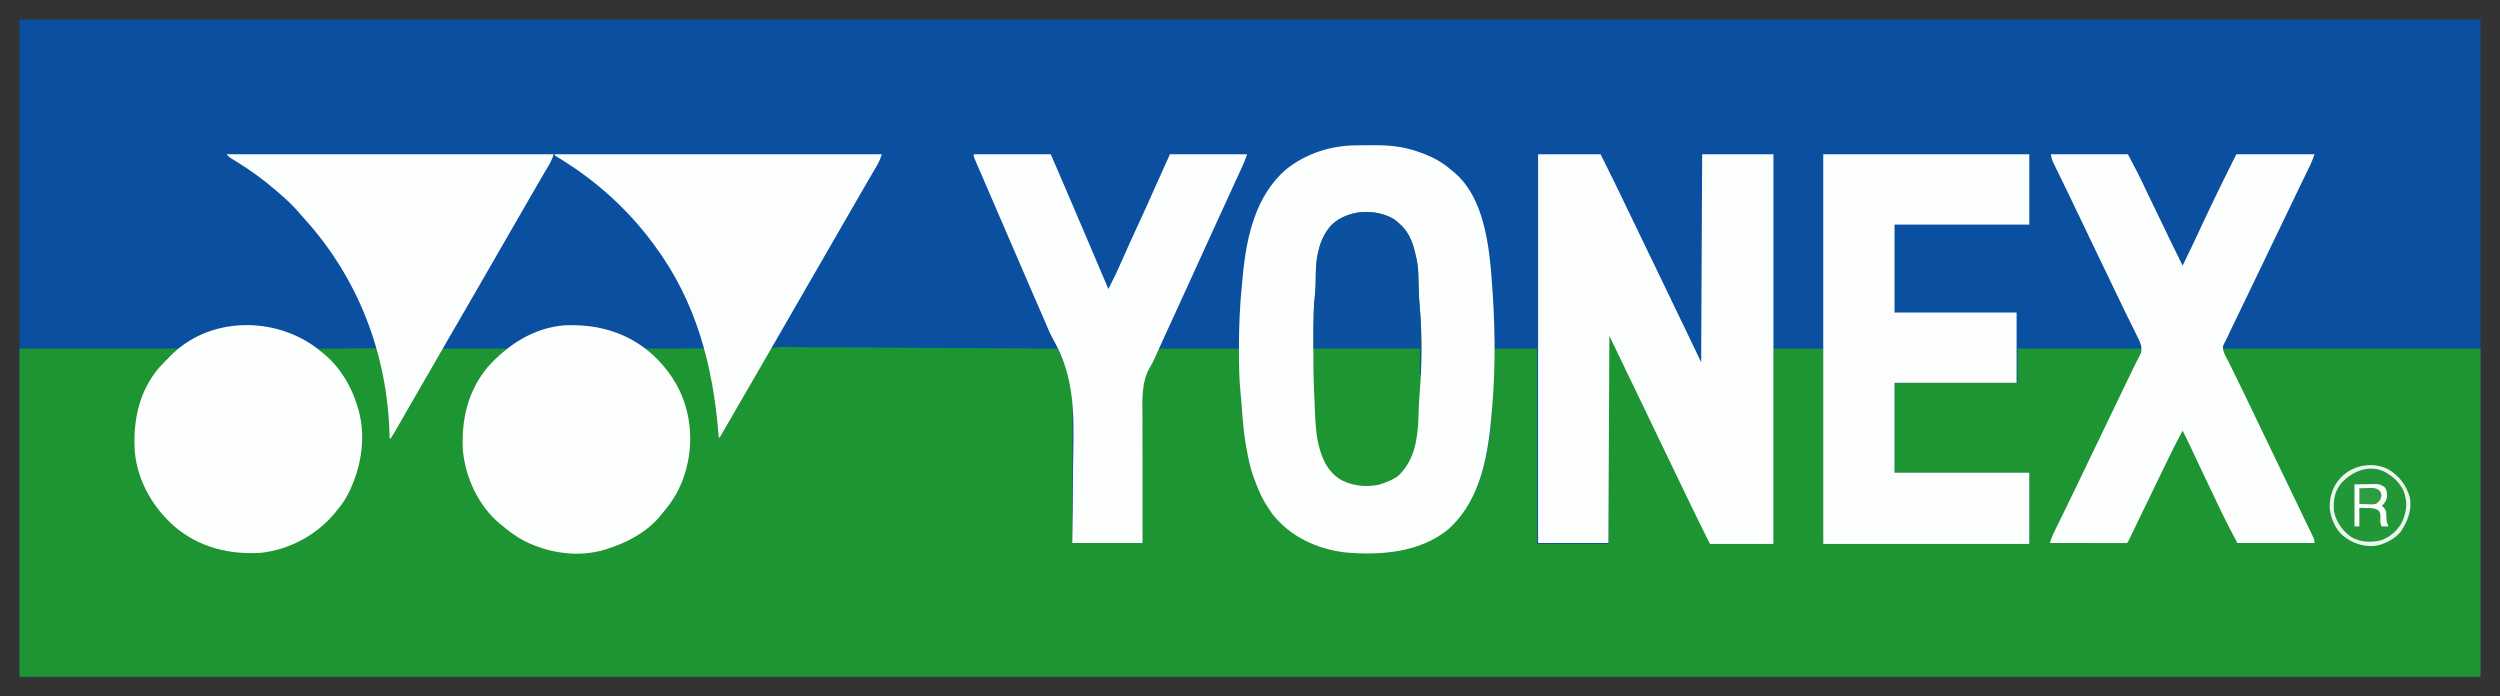
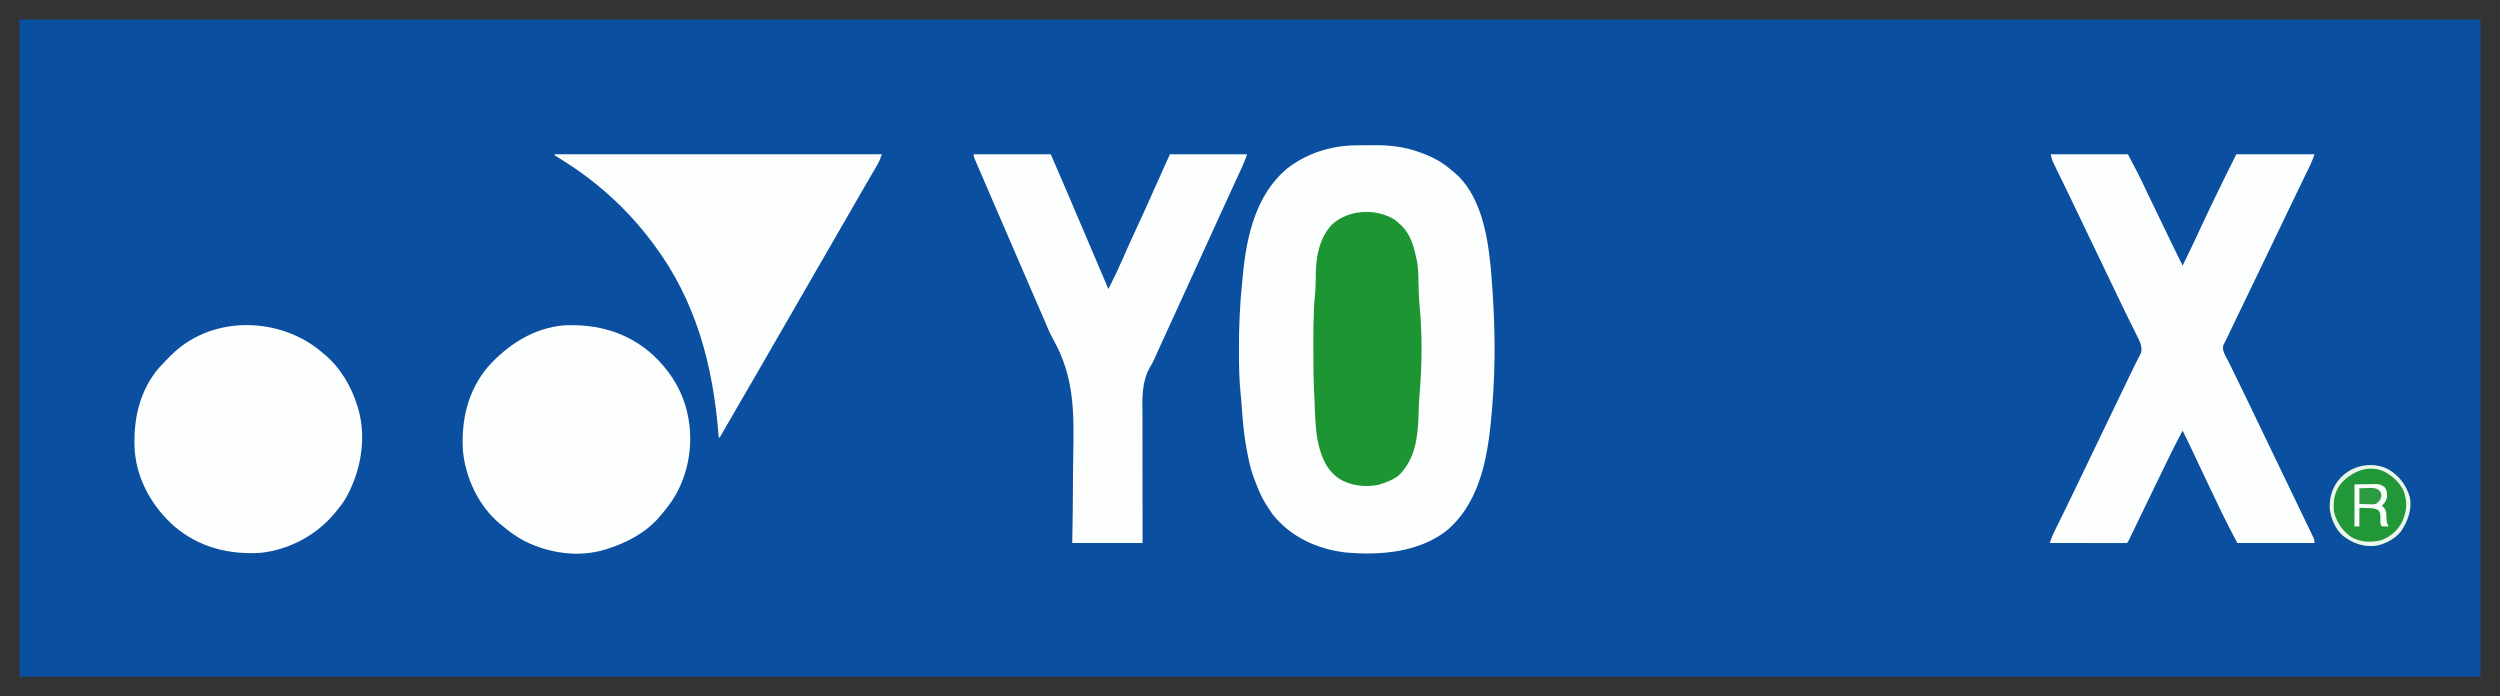
<svg xmlns="http://www.w3.org/2000/svg" version="1.1" width="2560" height="713">
  <rect width="100%" height="100%" fill="#333333" stroke="none" />
  <path d="M0 0 C831.6 0 1663.2 0 2520 0 C2520 222.09 2520 444.18 2520 673 C1688.4 673 856.8 673 0 673 C0 450.91 0 228.82 0 0 Z" fill="#0B50A0" transform="translate(20,20)" />
-   <path d="M0 0 C2.192 2.922 3.719 5.205 5.277 8.404 C5.914 9.703 5.914 9.703 6.564 11.029 C7.244 12.432 7.244 12.432 7.938 13.863 C8.658 15.338 8.658 15.338 9.393 16.842 C10.932 19.997 12.466 23.155 14 26.312 C15.001 28.364 16.002 30.416 17.004 32.467 C22.905 44.564 28.737 56.693 34.535 68.841 C37.668 75.404 40.832 81.953 44 88.5 C48.186 97.158 52.357 105.822 56.5 114.5 C60.92 123.759 65.374 133.001 69.838 142.239 C74.387 151.653 78.921 161.074 83.439 170.502 C86.211 176.283 88.994 182.058 91.789 187.828 C92.434 189.16 93.078 190.491 93.723 191.822 C94.966 194.39 96.211 196.956 97.457 199.521 C98.02 200.685 98.584 201.848 99.164 203.047 C99.664 204.077 100.163 205.106 100.678 206.167 C101.877 208.737 102.947 211.367 104 214 C136.175 214.495 136.175 214.495 169 215 C169 149 169 83 169 15 C185.83 15 202.66 15 220 15 C220 81 220 147 220 215 C289.63 215 359.26 215 431 215 C431 190.91 431 166.82 431 142 C385.46 142 339.92 142 293 142 C293 111.64 293 81.28 293 50 C334.58 50 376.16 50 419 50 C419 38.45 419 26.9 419 15 C461.24 15 503.48 15 547 15 C545.426 19.721 543.66 24.003 541.473 28.434 C541.128 29.139 540.784 29.845 540.429 30.572 C539.692 32.08 538.953 33.587 538.214 35.094 C536.656 38.266 535.106 41.442 533.555 44.618 C532.78 46.206 532.004 47.794 531.228 49.382 C528.224 55.531 525.255 61.696 522.312 67.875 C518.255 76.387 514.166 84.884 510.062 93.375 C505.696 102.411 501.339 111.451 497 120.5 C492.681 129.507 488.345 138.506 484 147.5 C479.634 156.536 475.279 165.577 470.938 174.625 C464.637 187.756 458.318 200.878 452 214 C478.07 213.67 504.14 213.34 531 213 C537.346 200.308 543.639 187.633 549.73 174.824 C554.681 164.457 559.74 154.143 564.781 143.82 C568.633 135.929 572.474 128.033 576.266 120.113 C576.593 119.43 576.921 118.747 577.258 118.043 C578.781 114.866 580.3 111.688 581.812 108.505 C582.603 106.853 582.603 106.853 583.41 105.168 C583.865 104.212 584.32 103.255 584.789 102.27 C586 100 586 100 588 98 C593.294 107.575 598.133 117.302 602.688 127.25 C608.625 140.207 614.846 153.017 621.125 165.812 C621.604 166.789 622.084 167.766 622.577 168.773 C623.052 169.741 623.528 170.71 624.017 171.707 C624.955 173.62 625.894 175.533 626.832 177.445 C627.285 178.369 627.738 179.292 628.205 180.243 C632.949 189.92 637.615 199.634 642.226 209.376 C642.805 210.59 643.398 211.797 644 213 C670.07 213.33 696.14 213.66 723 214 C712.221 190.754 712.221 190.754 701.101 167.681 C698.952 163.31 696.813 158.934 694.672 154.559 C694.052 153.292 694.052 153.292 693.419 151.999 C689.861 144.729 686.356 137.435 682.876 130.127 C679.298 122.614 675.684 115.118 672.062 107.625 C667.207 97.578 662.368 87.524 657.544 77.462 C654.268 70.634 650.98 63.812 647.684 56.994 C645.338 52.139 642.996 47.282 640.654 42.425 C639.071 39.148 637.482 35.875 635.891 32.602 C634.968 30.693 634.047 28.784 633.125 26.875 C632.702 26.01 632.279 25.146 631.843 24.255 C631.464 23.467 631.086 22.679 630.695 21.867 C630.201 20.848 630.201 20.848 629.696 19.808 C629 18 629 18 629 15 C716.12 15 803.24 15 893 15 C893 125.88 893 236.76 893 351 C61.4 351 -770.2 351 -1627 351 C-1627 240.12 -1627 129.24 -1627 15 C-1573.21 15 -1519.42 15 -1464 15 C-1465.65 16.65 -1467.3 18.3 -1469 20 C-1470.33 21.392 -1470.33 21.392 -1471.688 22.812 C-1474 25 -1474 25 -1476 25 C-1476.259 25.585 -1476.518 26.17 -1476.785 26.773 C-1478.089 29.164 -1479.525 30.693 -1481.438 32.625 C-1491.226 43.466 -1498.616 57.115 -1503 71 C-1503.24 71.74 -1503.48 72.479 -1503.727 73.241 C-1513.076 103.17 -1509.064 135.399 -1494.98 163.09 C-1491.089 170.343 -1486.384 176.793 -1481 183 C-1480.336 183.808 -1479.672 184.616 -1478.988 185.449 C-1465.152 201.741 -1446.259 212.703 -1426 219 C-1425.344 219.21 -1424.689 219.421 -1424.013 219.637 C-1404.141 225.76 -1380.755 225.367 -1361 219 C-1360.22 218.753 -1359.44 218.507 -1358.636 218.252 C-1343.376 213.311 -1330.191 206.574 -1318 196 C-1317.192 195.336 -1316.384 194.672 -1315.551 193.988 C-1295.207 176.711 -1283.432 152.013 -1279 126 C-1278.83 125.072 -1278.66 124.143 -1278.485 123.187 C-1273.907 93.126 -1282.085 62.362 -1300 38 C-1303.81 33.23 -1308.057 28.899 -1312.418 24.637 C-1314.428 22.584 -1316.302 20.519 -1318.161 18.335 C-1318.962 17.396 -1318.962 17.396 -1319.778 16.439 C-1320.181 15.964 -1320.585 15.489 -1321 15 C-1313.212 14.931 -1305.423 14.877 -1297.635 14.845 C-1294.018 14.829 -1290.402 14.808 -1286.786 14.774 C-1283.297 14.741 -1279.809 14.723 -1276.321 14.715 C-1274.339 14.707 -1272.357 14.684 -1270.375 14.66 C-1269.173 14.66 -1267.972 14.66 -1266.735 14.659 C-1265.673 14.653 -1264.612 14.646 -1263.518 14.639 C-1262.272 14.818 -1262.272 14.818 -1261 15 C-1258.097 19.354 -1257.328 24.008 -1256.125 29.062 C-1255.862 30.164 -1255.599 31.266 -1255.327 32.401 C-1250.647 52.613 -1248.147 72.975 -1247.438 93.688 C-1247.394 94.878 -1247.351 96.068 -1247.307 97.295 C-1247.202 100.197 -1247.1 103.098 -1247 106 C-1246.649 105.368 -1246.298 104.737 -1245.937 104.086 C-1238.298 90.347 -1230.537 76.694 -1222.586 63.133 C-1218.751 56.588 -1214.969 50.013 -1211.188 43.438 C-1207.045 36.244 -1202.892 29.059 -1198.625 21.938 C-1198.262 21.33 -1197.898 20.723 -1197.524 20.097 C-1195.13 16.13 -1195.13 16.13 -1194 15 C-1191.944 14.906 -1189.886 14.883 -1187.828 14.886 C-1186.862 14.886 -1186.862 14.886 -1185.877 14.886 C-1183.739 14.887 -1181.602 14.895 -1179.465 14.902 C-1177.987 14.904 -1176.508 14.906 -1175.03 14.907 C-1171.132 14.91 -1167.234 14.92 -1163.336 14.931 C-1159.362 14.942 -1155.387 14.946 -1151.412 14.951 C-1143.608 14.962 -1135.804 14.979 -1128 15 C-1130.703 17.709 -1133.405 20.408 -1136.199 23.023 C-1157.316 43.155 -1171.175 70.474 -1172.285 99.973 C-1173.016 134.079 -1162.603 165.105 -1138.941 190.211 C-1128.442 200.47 -1116.414 208.183 -1103 214 C-1101.925 214.48 -1100.85 214.959 -1099.742 215.453 C-1076.455 225.142 -1049.094 226.732 -1025 219 C-1024.225 218.759 -1023.45 218.517 -1022.652 218.269 C-1006.877 213.243 -993.585 205.815 -981 195 C-980.278 194.434 -979.556 193.868 -978.812 193.285 C-959.245 177.317 -945.404 149.876 -942.406 124.977 C-939.483 93.357 -944.951 61.324 -965.508 36.154 C-968.854 32.283 -972.391 28.625 -976 25 C-977.094 23.884 -977.094 23.884 -978.211 22.746 C-979.793 21.148 -981.39 19.57 -983 18 C-984.001 17.001 -985.001 16.001 -986 15 C-978.081 14.954 -970.162 14.918 -962.243 14.896 C-958.567 14.886 -954.89 14.872 -951.213 14.849 C-947.666 14.827 -944.12 14.815 -940.573 14.81 C-939.218 14.807 -937.863 14.799 -936.508 14.789 C-934.615 14.774 -932.721 14.773 -930.827 14.773 C-929.747 14.769 -928.668 14.764 -927.556 14.759 C-925 15 -925 15 -923 17 C-922.27 19.436 -922.27 19.436 -921.598 22.504 C-921.222 24.206 -921.222 24.206 -920.838 25.943 C-920.582 27.138 -920.326 28.332 -920.062 29.562 C-919.81 30.699 -919.558 31.835 -919.299 33.006 C-915.625 49.835 -913.3 66.412 -911.812 83.562 C-911.634 85.557 -911.455 87.551 -911.275 89.545 C-910.843 94.363 -910.419 99.181 -910 104 C-902.596 91.373 -895.247 78.718 -888 66 C-882.869 57 -877.713 48.015 -872.5 39.062 C-871.961 38.135 -871.422 37.208 -870.867 36.252 C-869.839 34.491 -868.783 32.745 -867.695 31.02 C-865.893 28.039 -865.893 28.039 -864.91 24.668 C-863.248 20.521 -861.778 17.514 -858 15 C-849.761 12.565 -840.724 13.324 -832.216 13.491 C-828.614 13.547 -825.013 13.528 -821.41 13.518 C-815.175 13.512 -808.941 13.552 -802.707 13.626 C-793.692 13.731 -784.679 13.765 -775.664 13.781 C-761.038 13.81 -746.412 13.896 -731.786 14.019 C-717.581 14.139 -703.376 14.231 -689.171 14.286 C-688.295 14.289 -687.419 14.293 -686.516 14.296 C-682.121 14.313 -677.726 14.33 -673.331 14.346 C-636.886 14.48 -600.443 14.709 -564 15 C-562.184 19.181 -560.37 23.361 -558.556 27.543 C-557.939 28.964 -557.322 30.385 -556.705 31.805 C-555.816 33.853 -554.927 35.901 -554.039 37.949 C-553.765 38.58 -553.491 39.21 -553.209 39.86 C-552.467 41.571 -551.733 43.285 -551 45 C-550.418 46.244 -550.418 46.244 -549.825 47.514 C-548.764 50.71 -548.754 53.46 -548.759 56.827 C-548.758 57.501 -548.756 58.175 -548.754 58.87 C-548.751 61.121 -548.762 63.371 -548.773 65.622 C-548.774 67.239 -548.773 68.855 -548.772 70.472 C-548.771 74.856 -548.783 79.239 -548.797 83.623 C-548.81 88.206 -548.811 92.79 -548.813 97.373 C-548.819 106.049 -548.836 114.726 -548.856 123.403 C-548.882 135.129 -548.893 146.855 -548.905 158.582 C-548.924 177.055 -548.964 195.527 -549 214 C-525.24 214 -501.48 214 -477 214 C-477.186 202.567 -477.371 191.135 -477.562 179.355 C-477.644 172.041 -477.722 164.727 -477.781 157.412 C-477.876 145.843 -477.985 134.276 -478.207 122.709 C-478.369 114.277 -478.47 105.847 -478.505 97.415 C-478.526 92.965 -478.573 88.52 -478.692 84.073 C-478.712 83.214 -478.732 82.356 -478.752 81.472 C-478.79 79.908 -478.836 78.345 -478.894 76.782 C-479.466 51.152 -472.476 40.104 -461 15 C-433.61 15 -406.22 15 -378 15 C-377.67 24.9 -377.34 34.8 -377 45 C-376.506 52.341 -376.005 59.662 -375.38 66.99 C-375.122 70.03 -374.879 73.072 -374.637 76.113 C-373.227 93.373 -371.515 110.758 -367.75 127.688 C-367.541 128.631 -367.332 129.575 -367.116 130.547 C-360.302 159.882 -345.821 188.592 -320.036 205.429 C-307.268 213.371 -293.781 218.382 -279 221 C-278.06 221.176 -277.12 221.352 -276.152 221.533 C-267.489 223.031 -258.955 223.36 -250.188 223.312 C-249.113 223.309 -249.113 223.309 -248.016 223.306 C-214.754 223.146 -182.929 216.879 -157.938 193.438 C-115.058 148.924 -119.499 72.317 -117 15 C-102.48 15 -87.96 15 -73 15 C-73 81 -73 147 -73 215 C-48.91 215 -24.82 215 0 215 C0 144.05 0 73.1 0 0 Z" fill="#1D9533" transform="translate(1647,342)" />
  <path d="M0 0 C0.898 -0.006 1.795 -0.011 2.72 -0.017 C4.609 -0.027 6.498 -0.033 8.387 -0.037 C11.215 -0.047 14.043 -0.078 16.871 -0.109 C32.395 -0.201 47.281 1.242 62 6.453 C62.876 6.756 63.753 7.059 64.656 7.371 C76.514 11.583 86.719 16.88 96.25 25.203 C97.225 25.982 98.199 26.76 99.203 27.562 C125.98 49.907 133.33 90.629 136.559 123.281 C136.797 125.921 137.028 128.562 137.25 131.203 C137.317 131.997 137.384 132.79 137.452 133.608 C141.155 178.325 142.053 223.458 138.25 268.203 C138.189 268.943 138.128 269.684 138.066 270.446 C134.46 314.214 127.831 362.387 93.25 393.203 C64.438 417.009 23.611 420.11 -12.191 416.894 C-41.169 413.41 -68.223 400.995 -86.688 377.766 C-88.464 375.292 -90.125 372.779 -91.75 370.203 C-92.335 369.289 -92.92 368.375 -93.523 367.434 C-97.878 360.331 -101.106 353.065 -103.982 345.268 C-104.54 343.769 -105.117 342.276 -105.705 340.788 C-108.574 333.337 -110.318 325.836 -111.875 318.016 C-112.135 316.725 -112.395 315.434 -112.663 314.104 C-115.508 299.731 -116.967 285.528 -117.966 270.921 C-118.321 265.75 -118.698 260.589 -119.247 255.434 C-120.837 240.198 -121.105 225.077 -121.062 209.766 C-121.061 208.478 -121.06 207.189 -121.059 205.862 C-121.021 184.522 -120.149 163.423 -117.952 142.2 C-117.632 139.039 -117.349 135.875 -117.059 132.711 C-113.265 93.285 -103.974 51.546 -72.68 24.508 C-51.584 7.913 -26.741 0.137 0 0 Z" fill="#FDFEFE" transform="translate(1389.75,148.797)" />
-   <path d="M0 0 C21.12 0 42.24 0 64 0 C73.222 18.444 73.222 18.444 76.77 25.723 C77.172 26.548 77.575 27.373 77.99 28.223 C79.265 30.836 80.539 33.449 81.812 36.062 C82.253 36.966 82.693 37.869 83.147 38.8 C88.939 50.68 94.697 62.575 100.379 74.508 C103.5 81.058 106.656 87.592 109.812 94.125 C110.106 94.734 110.4 95.342 110.703 95.969 C112.501 99.69 114.299 103.411 116.097 107.132 C118.774 112.671 121.45 118.21 124.125 123.75 C124.417 124.354 124.708 124.958 125.009 125.58 C129.506 134.893 133.986 144.214 138.457 153.539 C141.133 159.118 143.816 164.694 146.508 170.266 C146.809 170.888 147.11 171.511 147.42 172.153 C148.863 175.141 150.308 178.128 151.754 181.115 C156.882 191.722 161.934 202.362 167 213 C167.495 107.565 167.495 107.565 168 0 C192.09 0 216.18 0 241 0 C241 131.67 241 263.34 241 399 C219.55 399 198.1 399 176 399 C166.782 380.564 166.782 380.564 163.449 373.715 C163.069 372.934 162.688 372.154 162.296 371.349 C161.092 368.879 159.89 366.408 158.688 363.938 C158.271 363.082 157.854 362.226 157.424 361.344 C151.793 349.776 146.197 338.193 140.664 326.578 C137.488 319.915 134.274 313.271 131.062 306.625 C124.196 292.415 117.364 278.188 110.541 263.957 C104.418 251.188 98.279 238.426 92.118 225.675 C87.277 215.654 82.453 205.625 77.643 195.59 C77.177 194.618 76.711 193.646 76.23 192.645 C75.822 191.792 75.414 190.94 74.993 190.062 C74.339 188.703 73.674 187.349 73 186 C72.67 255.96 72.34 325.92 72 398 C48.24 398 24.48 398 0 398 C0 266.66 0 135.32 0 0 Z" fill="#FCFEFE" transform="translate(1575,158)" />
-   <path d="M0 0 C69.63 0 139.26 0 211 0 C211 23.76 211 47.52 211 72 C165.46 72 119.92 72 73 72 C73 101.7 73 131.4 73 162 C114.25 162 155.5 162 198 162 C198 185.76 198 209.52 198 234 C156.75 234 115.5 234 73 234 C73 264.36 73 294.72 73 326 C118.54 326 164.08 326 211 326 C211 350.09 211 374.18 211 399 C141.37 399 71.74 399 0 399 C0 267.33 0 135.66 0 0 Z" fill="#FCFDFD" transform="translate(1867,158)" />
  <path d="M0 0 C26.07 0 52.14 0 79 0 C90.409 21.677 90.409 21.677 94.625 30.625 C95.637 32.753 96.65 34.881 97.664 37.008 C98.197 38.127 98.729 39.246 99.278 40.399 C102.489 47.114 105.748 53.805 109 60.5 C114.372 71.563 119.722 82.635 125.02 93.734 C128.269 100.529 131.613 107.273 135 114 C141.825 99.969 148.609 85.928 155.125 71.75 C160.689 59.669 166.476 47.701 172.312 35.75 C172.735 34.885 173.157 34.019 173.593 33.128 C174.827 30.6 176.064 28.073 177.301 25.547 C177.656 24.822 178.011 24.096 178.376 23.349 C182.206 15.543 186.111 7.778 190 0 C216.4 0 242.8 0 270 0 C268.68 3.961 267.462 7.345 265.672 11.035 C265.209 11.994 264.746 12.954 264.269 13.942 C263.768 14.972 263.267 16.001 262.75 17.062 C261.96 18.696 261.96 18.696 261.155 20.363 C259.733 23.303 258.308 26.242 256.882 29.181 C254.524 34.045 252.176 38.915 249.826 43.784 C248.932 45.636 248.038 47.487 247.144 49.338 C243.579 56.717 240.031 64.104 236.5 71.5 C232.08 80.759 227.626 90.001 223.162 99.239 C219.096 107.654 215.04 116.073 211 124.5 C206.959 132.929 202.903 141.35 198.836 149.766 C194.17 159.422 189.51 169.08 184.875 178.75 C184.438 179.66 184.001 180.569 183.551 181.506 C182.741 183.198 181.938 184.893 181.144 186.592 C180.372 188.217 179.569 189.828 178.739 191.424 C178.354 192.197 177.968 192.969 177.57 193.766 C177.045 194.775 177.045 194.775 176.508 195.806 C175.213 201.399 179.741 207.809 182.184 212.746 C182.595 213.585 183.006 214.425 183.43 215.289 C184.308 217.08 185.188 218.87 186.069 220.659 C188.367 225.325 190.653 229.997 192.941 234.668 C193.389 235.581 193.836 236.493 194.297 237.433 C197.527 244.022 200.723 250.624 203.875 257.25 C207.868 265.638 211.895 274.01 215.938 282.375 C220.304 291.411 224.661 300.451 229 309.5 C233.319 318.507 237.655 327.506 242 336.5 C247.893 348.7 253.774 360.905 259.622 373.127 C260.99 375.979 262.367 378.826 263.746 381.672 C264.581 383.406 265.416 385.141 266.25 386.875 C266.633 387.66 267.017 388.445 267.411 389.254 C270 394.66 270 394.66 270 398 C243.93 398 217.86 398 191 398 C185.187 386.955 179.428 375.999 174.062 364.75 C173.461 363.496 172.859 362.241 172.257 360.987 C171.057 358.486 169.859 355.983 168.664 353.48 C167.187 350.392 165.706 347.307 164.223 344.223 C160.09 335.622 155.996 327.003 151.938 318.367 C151.404 317.233 151.404 317.233 150.861 316.076 C149.095 312.318 147.33 308.559 145.569 304.798 C142.139 297.484 138.672 290.197 135 283 C127.548 296.787 120.672 310.827 113.902 324.958 C110.153 332.778 106.356 340.576 102.562 348.375 C98.236 357.27 93.915 366.167 89.621 375.078 C88.921 376.531 88.22 377.983 87.519 379.436 C86.196 382.179 84.876 384.924 83.557 387.669 C82.965 388.897 82.373 390.124 81.781 391.352 C81.009 392.958 81.009 392.958 80.221 394.596 C79 397 79 397 78 398 C75.536 398.095 73.099 398.126 70.635 398.114 C69.864 398.114 69.093 398.114 68.299 398.114 C65.74 398.113 63.18 398.105 60.621 398.098 C58.851 398.096 57.082 398.094 55.312 398.093 C50.644 398.09 45.977 398.08 41.31 398.069 C36.551 398.058 31.792 398.054 27.033 398.049 C17.689 398.038 8.344 398.021 -1 398 C0.116 394.527 1.278 391.194 2.888 387.92 C3.254 387.173 3.619 386.426 3.995 385.656 C4.387 384.864 4.779 384.071 5.184 383.254 C5.595 382.415 6.006 381.575 6.43 380.711 C7.308 378.92 8.188 377.13 9.069 375.341 C11.367 370.675 13.653 366.003 15.941 361.332 C16.389 360.419 16.836 359.507 17.297 358.567 C20.527 351.978 23.723 345.376 26.875 338.75 C30.868 330.362 34.895 321.99 38.938 313.625 C43.304 304.589 47.661 295.549 52 286.5 C56.319 277.493 60.655 268.494 65 259.5 C72.418 244.157 72.418 244.157 79.784 228.79 C82.072 223.992 84.385 219.213 86.781 214.469 C87.21 213.605 87.639 212.742 88.081 211.852 C88.873 210.26 89.678 208.674 90.499 207.097 C90.846 206.392 91.193 205.687 91.551 204.961 C92.01 204.061 92.01 204.061 92.478 203.142 C93.942 197.136 91.226 191.724 88.57 186.469 C88.224 185.764 87.878 185.06 87.522 184.334 C86.398 182.052 85.262 179.776 84.125 177.5 C83.34 175.911 82.557 174.321 81.774 172.73 C80.224 169.58 78.669 166.431 77.112 163.284 C74.463 157.921 71.879 152.528 69.312 147.125 C65.236 138.57 61.124 130.032 57 121.5 C51.877 110.9 46.781 100.288 41.707 89.664 C37.321 80.483 32.912 71.312 28.507 62.14 C27.026 59.054 25.546 55.969 24.066 52.883 C23.581 51.872 23.096 50.861 22.597 49.819 C21.619 47.78 20.642 45.74 19.665 43.701 C17.179 38.514 14.679 33.334 12.152 28.167 C10.853 25.512 9.558 22.854 8.263 20.196 C7.635 18.91 7.004 17.624 6.372 16.34 C5.489 14.547 4.613 12.75 3.738 10.953 C2.981 9.409 2.981 9.409 2.208 7.833 C1 5 1 5 0 0 Z" fill="#FDFEFE" transform="translate(2100,158)" />
  <path d="M0 0 C26.07 0 52.14 0 79 0 C91.137 27.973 103.122 56.009 115.053 84.07 C118.007 91.016 120.962 97.961 123.918 104.906 C128.613 115.937 133.307 126.968 138 138 C143.216 127.8 148.102 117.506 152.697 107.012 C154.427 103.061 156.172 99.116 157.918 95.172 C158.267 94.384 158.615 93.596 158.974 92.785 C162.066 85.817 165.264 78.902 168.5 72 C174.195 59.841 179.671 47.591 185.094 35.309 C190.313 23.498 195.656 11.757 201 0 C227.07 0 253.14 0 280 0 C278.496 4.512 276.856 8.719 274.867 13.012 C274.559 13.684 274.25 14.357 273.932 15.05 C272.916 17.264 271.895 19.476 270.875 21.688 C270.155 23.255 269.435 24.823 268.715 26.391 C267.22 29.647 265.723 32.903 264.226 36.158 C261.134 42.881 258.06 49.611 254.986 56.342 C253.326 59.976 251.665 63.609 250.004 67.242 C249.674 67.964 249.344 68.685 249.004 69.429 C246.995 73.824 244.985 78.219 242.974 82.614 C241.295 86.284 239.616 89.955 237.938 93.625 C237.44 94.714 237.44 94.714 236.932 95.824 C231.816 107.011 226.724 118.207 221.64 129.408 C216.625 140.453 211.57 151.48 206.5 162.5 C200.975 174.509 195.469 186.527 190 198.562 C189.708 199.204 189.417 199.845 189.116 200.506 C188.834 201.128 188.551 201.75 188.26 202.391 C187.995 202.971 187.73 203.551 187.457 204.149 C186.611 206.022 185.788 207.906 184.966 209.79 C183.71 212.59 182.317 215.194 180.722 217.814 C171.526 233.859 172.735 251.253 172.886 269.144 C172.914 273.687 172.891 278.23 172.874 282.773 C172.849 291.343 172.869 299.913 172.906 308.483 C172.954 320.087 172.931 331.691 172.912 343.294 C172.884 361.53 172.949 379.764 173 398 C149.24 398 125.48 398 101 398 C101.171 386.73 101.343 375.459 101.52 363.848 C101.581 356.597 101.638 349.347 101.67 342.096 C101.722 330.65 101.793 319.208 102.011 307.765 C102.811 264.686 103.265 228.096 81.523 189.571 C78.049 183.394 75.38 176.964 72.691 170.414 C71.831 168.421 70.966 166.43 70.095 164.441 C67.316 158.06 64.542 151.677 61.77 145.293 C61.291 144.192 60.813 143.09 60.32 141.956 C52.83 124.707 45.395 107.435 37.952 90.166 C34.536 82.24 31.113 74.315 27.689 66.392 C24.568 59.17 21.449 51.948 18.333 44.724 C16.465 40.395 14.596 36.065 12.725 31.737 C10.919 27.562 9.117 23.385 7.318 19.208 C6.654 17.667 5.988 16.126 5.321 14.586 C4.415 12.494 3.514 10.4 2.613 8.305 C2.106 7.129 1.598 5.953 1.075 4.742 C0 2 0 2 0 0 Z" fill="#FDFEFE" transform="translate(997,158)" />
  <path d="M0 0 C0.634 0.513 1.268 1.026 1.922 1.555 C18.068 14.772 30.14 35.093 36 55 C36.371 56.218 36.742 57.436 37.125 58.691 C45.48 88.882 39.232 122.217 24.066 149.204 C21.132 154.146 17.684 158.602 14 163 C13.167 163.996 12.335 164.993 11.477 166.02 C-7.065 187.513 -33.76 201.584 -62 205 C-94.8 207.344 -125.968 199.66 -151.312 178.125 C-173.695 158.454 -189.448 131.023 -192 101 C-193.928 70.255 -187.669 39.778 -167.312 15.73 C-164.933 13.085 -162.512 10.52 -160 8 C-158.753 6.745 -158.753 6.745 -157.48 5.465 C-156.662 4.651 -155.843 3.838 -155 3 C-154.291 2.294 -153.582 1.587 -152.852 0.859 C-111.184 -38.615 -42.544 -36.576 0 0 Z" fill="#FDFEFE" transform="translate(330,361)" />
  <path d="M0 0 C15.519 14.408 27.559 32.082 33.46 52.602 C33.64 53.222 33.821 53.843 34.007 54.482 C42.121 83.517 38.467 115.424 24.218 141.914 C19.997 149.344 15.042 156.136 9.46 162.602 C8.821 163.397 8.181 164.192 7.522 165.012 C-6.457 181.718 -26.101 192.088 -46.54 198.602 C-47.248 198.83 -47.957 199.059 -48.687 199.295 C-75.928 207.703 -106.355 203.184 -131.54 190.602 C-139.895 186.186 -147.365 180.719 -154.54 174.602 C-155.338 173.961 -156.136 173.32 -156.958 172.66 C-178.631 154.502 -192.057 125.518 -194.54 97.602 C-196.223 66.216 -189.453 36.683 -168.884 12.195 C-148.296 -10.589 -121.9 -27.819 -90.45 -30.273 C-56.702 -31.723 -25.393 -23.059 0 0 Z" fill="#FDFEFE" transform="translate(668.54,363.398)" />
  <path d="M0 0 C110.55 0 221.1 0 335 0 C333.532 4.404 332.323 7.479 330.051 11.359 C329.161 12.889 329.161 12.889 328.254 14.449 C327.613 15.538 326.973 16.628 326.312 17.75 C325.637 18.907 324.963 20.065 324.289 21.223 C322.89 23.626 321.488 26.027 320.084 28.428 C316.866 33.938 313.685 39.47 310.5 45 C309.25 47.167 308 49.333 306.75 51.5 C306.131 52.572 305.512 53.645 304.875 54.75 C278 101.333 251.125 147.917 224.25 194.5 C223.631 195.573 223.012 196.645 222.375 197.75 C221.126 199.916 219.876 202.081 218.627 204.246 C215.488 209.686 212.35 215.127 209.215 220.57 C202.609 232.035 195.977 243.485 189.3 254.909 C182.485 266.578 175.742 278.289 169 290 C168.67 290 168.34 290 168 290 C167.925 289.055 167.85 288.11 167.772 287.136 C162.105 216.392 145.011 150.842 102 93 C101.571 92.42 101.142 91.839 100.701 91.241 C74.73 56.242 42.954 27.579 5.891 4.744 C5.121 4.268 4.352 3.791 3.559 3.301 C2.871 2.88 2.183 2.459 1.474 2.025 C0.988 1.687 0.501 1.348 0 1 C0 0.67 0 0.34 0 0 Z" fill="#FCFEFE" transform="translate(568,158)" />
-   <path d="M0 0 C110.55 0 221.1 0 335 0 C333.347 4.96 331.485 8.863 328.812 13.25 C327.905 14.766 326.999 16.283 326.094 17.801 C325.351 19.043 325.351 19.043 324.594 20.311 C321.621 25.327 318.721 30.384 315.812 35.438 C314.857 37.096 314.857 37.096 313.882 38.788 C312.573 41.06 311.264 43.333 309.956 45.605 C306.807 51.072 303.653 56.536 300.5 62 C299.25 64.167 298 66.333 296.75 68.5 C278 101 278 101 259.25 133.5 C258.631 134.573 258.012 135.645 257.375 136.75 C256.126 138.916 254.876 141.081 253.627 143.246 C250.488 148.686 247.35 154.127 244.215 159.57 C238.193 170.022 232.153 180.463 226.062 190.875 C220.64 200.146 215.297 209.459 209.98 218.79 C204.813 227.856 199.583 236.883 194.309 245.887 C191.092 251.387 187.903 256.902 184.746 262.438 C184.387 263.068 184.027 263.698 183.657 264.347 C181.907 267.417 180.16 270.489 178.416 273.562 C171.661 285.436 171.661 285.436 168 291 C167.67 291 167.34 291 167 291 C166.985 290.308 166.971 289.616 166.956 288.902 C165.01 205.383 135.433 127.26 79.051 65.27 C77.148 63.163 75.288 61.027 73.438 58.875 C67.456 52.026 60.909 45.895 54 40 C53.1 39.211 52.2 38.422 51.273 37.609 C38.084 26.129 23.973 15.931 9.054 6.819 C8.304 6.359 7.554 5.899 6.781 5.426 C6.122 5.028 5.463 4.63 4.783 4.22 C3 3 3 3 0 0 Z" fill="#FCFEFE" transform="translate(232,158)" />
  <path d="M0 0 C2.286 1.67 4.303 3.419 6.332 5.391 C7.266 6.267 7.266 6.267 8.219 7.16 C16.464 15.656 20.018 27.03 22.332 38.391 C22.581 39.412 22.581 39.412 22.836 40.454 C24.426 47.385 24.675 54.175 24.796 61.269 C24.962 70.769 25.233 80.222 26.114 89.685 C28.915 119.841 28.426 150.847 25.832 181.004 C25.248 187.857 25.076 194.705 24.895 201.578 C24.194 223.56 21.237 246.126 4.645 262.203 C-0.219 266.207 -5.771 268.328 -11.668 270.391 C-12.905 270.824 -14.143 271.257 -15.418 271.703 C-28.987 274.678 -44.945 272.872 -56.668 265.391 C-70.414 255.933 -75.67 240.671 -78.707 224.875 C-80.795 212.173 -81.087 199.217 -81.587 186.375 C-81.704 183.508 -81.855 180.643 -82.004 177.777 C-82.761 162.052 -82.771 146.318 -82.793 130.578 C-82.796 129.503 -82.798 128.428 -82.801 127.32 C-82.823 115.851 -82.71 104.402 -82.223 92.941 C-82.184 92.025 -82.145 91.109 -82.105 90.166 C-81.86 84.981 -81.428 79.845 -80.884 74.684 C-80.59 71.57 -80.506 68.471 -80.457 65.344 C-80.429 64.086 -80.4 62.828 -80.371 61.531 C-80.319 58.953 -80.275 56.375 -80.238 53.797 C-79.814 36.472 -76.058 18.499 -63.859 5.457 C-47.319 -10.018 -19.17 -11.564 0 0 Z" fill="#1D9533" transform="translate(1427.668,224.609)" />
-   <path d="M0 0 C2.286 1.67 4.303 3.419 6.332 5.391 C7.266 6.267 7.266 6.267 8.219 7.16 C16.464 15.656 20.018 27.03 22.332 38.391 C22.581 39.412 22.581 39.412 22.836 40.454 C24.426 47.385 24.675 54.175 24.796 61.269 C24.979 71.793 25.417 82.22 26.395 92.703 C28.335 114.491 27.5 136.54 27.332 158.391 C27.002 158.391 26.672 158.391 26.332 158.391 C26.332 149.811 26.332 141.231 26.332 132.391 C-9.638 132.391 -45.608 132.391 -82.668 132.391 C-82.668 91.147 -82.668 91.147 -81.156 77.66 C-80.32 69.741 -80.351 61.753 -80.238 53.797 C-79.814 36.472 -76.058 18.499 -63.859 5.457 C-47.319 -10.018 -19.17 -11.564 0 0 Z" fill="#0C51A0" transform="translate(1427.668,224.609)" />
  <path d="M0 0 C11.319 6.774 18.28 15.804 22.172 28.477 C24.704 41.357 20.147 52.983 13.203 63.656 C7.034 71.561 -3.642 76.898 -13.422 78.543 C-26.231 79.566 -36.294 75.82 -46.395 68.02 C-54.131 61.049 -58.721 50.239 -59.793 40 C-60.018 27.637 -56.821 17.749 -48.422 8.543 C-36.056 -4.28 -16.059 -8.007 0 0 Z" fill="#229738" transform="translate(2445.422,480.457)" />
  <path d="M0 0 C11.319 6.774 18.28 15.804 22.172 28.477 C24.704 41.357 20.147 52.983 13.203 63.656 C7.034 71.561 -3.642 76.898 -13.422 78.543 C-26.231 79.566 -36.294 75.82 -46.395 68.02 C-54.131 61.049 -58.721 50.239 -59.793 40 C-60.018 27.637 -56.821 17.749 -48.422 8.543 C-36.056 -4.28 -16.059 -8.007 0 0 Z M-48.883 15.461 C-55.258 24.086 -56.3 32.993 -55.422 43.543 C-52.771 54.38 -46.979 62.859 -37.934 69.32 C-28.483 74.876 -17.877 75.237 -7.328 72.84 C2.502 69.26 10.335 62.422 14.801 52.949 C19.187 42.258 19.947 33.492 15.902 22.438 C12.347 14.666 6.778 9.021 -0.422 4.543 C-1.052 4.129 -1.683 3.715 -2.332 3.289 C-18.764 -5.798 -37.847 2.283 -48.883 15.461 Z" fill="#ECF6EF" transform="translate(2445.422,480.457)" />
  <path d="M0 0 C4.187 -0.062 8.374 -0.124 12.688 -0.188 C13.999 -0.215 15.311 -0.242 16.663 -0.27 C17.706 -0.278 18.749 -0.285 19.824 -0.293 C20.887 -0.309 21.95 -0.324 23.046 -0.341 C26.421 0.048 28.266 1.024 31 3 C33.359 6.033 33.353 9.26 33.262 13.035 C32.746 16.907 30.68 19.32 28 22 C28.647 22.526 29.294 23.052 29.961 23.594 C32.577 26.68 32.524 28.502 32.625 32.5 C32.746 36.563 32.852 39.494 35 43 C32.667 43.042 30.333 43.041 28 43 C25.739 40.739 26.674 35.261 26.574 32.199 C26.207 28.998 26.207 28.998 24.504 26.629 C20.848 24.25 17.526 24.329 13.25 24.25 C10.527 24.168 7.805 24.085 5 24 C5 30.27 5 36.54 5 43 C3.35 43 1.7 43 0 43 C0 28.81 0 14.62 0 0 Z" fill="#FAFDFB" transform="translate(2411,496)" />
  <path d="M0 0 C2.73 -0.108 5.456 -0.187 8.188 -0.25 C8.956 -0.284 9.725 -0.317 10.518 -0.352 C14.489 -0.42 16.523 -0.285 20.012 1.801 C22 4 22 4 22.625 7.438 C21.827 11.988 20.654 13.213 17 16 C14.032 16.59 11.198 16.477 8.188 16.312 C7.399 16.29 6.611 16.267 5.799 16.244 C3.865 16.186 1.932 16.096 0 16 C0 10.72 0 5.44 0 0 Z" fill="#2E9D42" transform="translate(2416,500)" />
</svg>